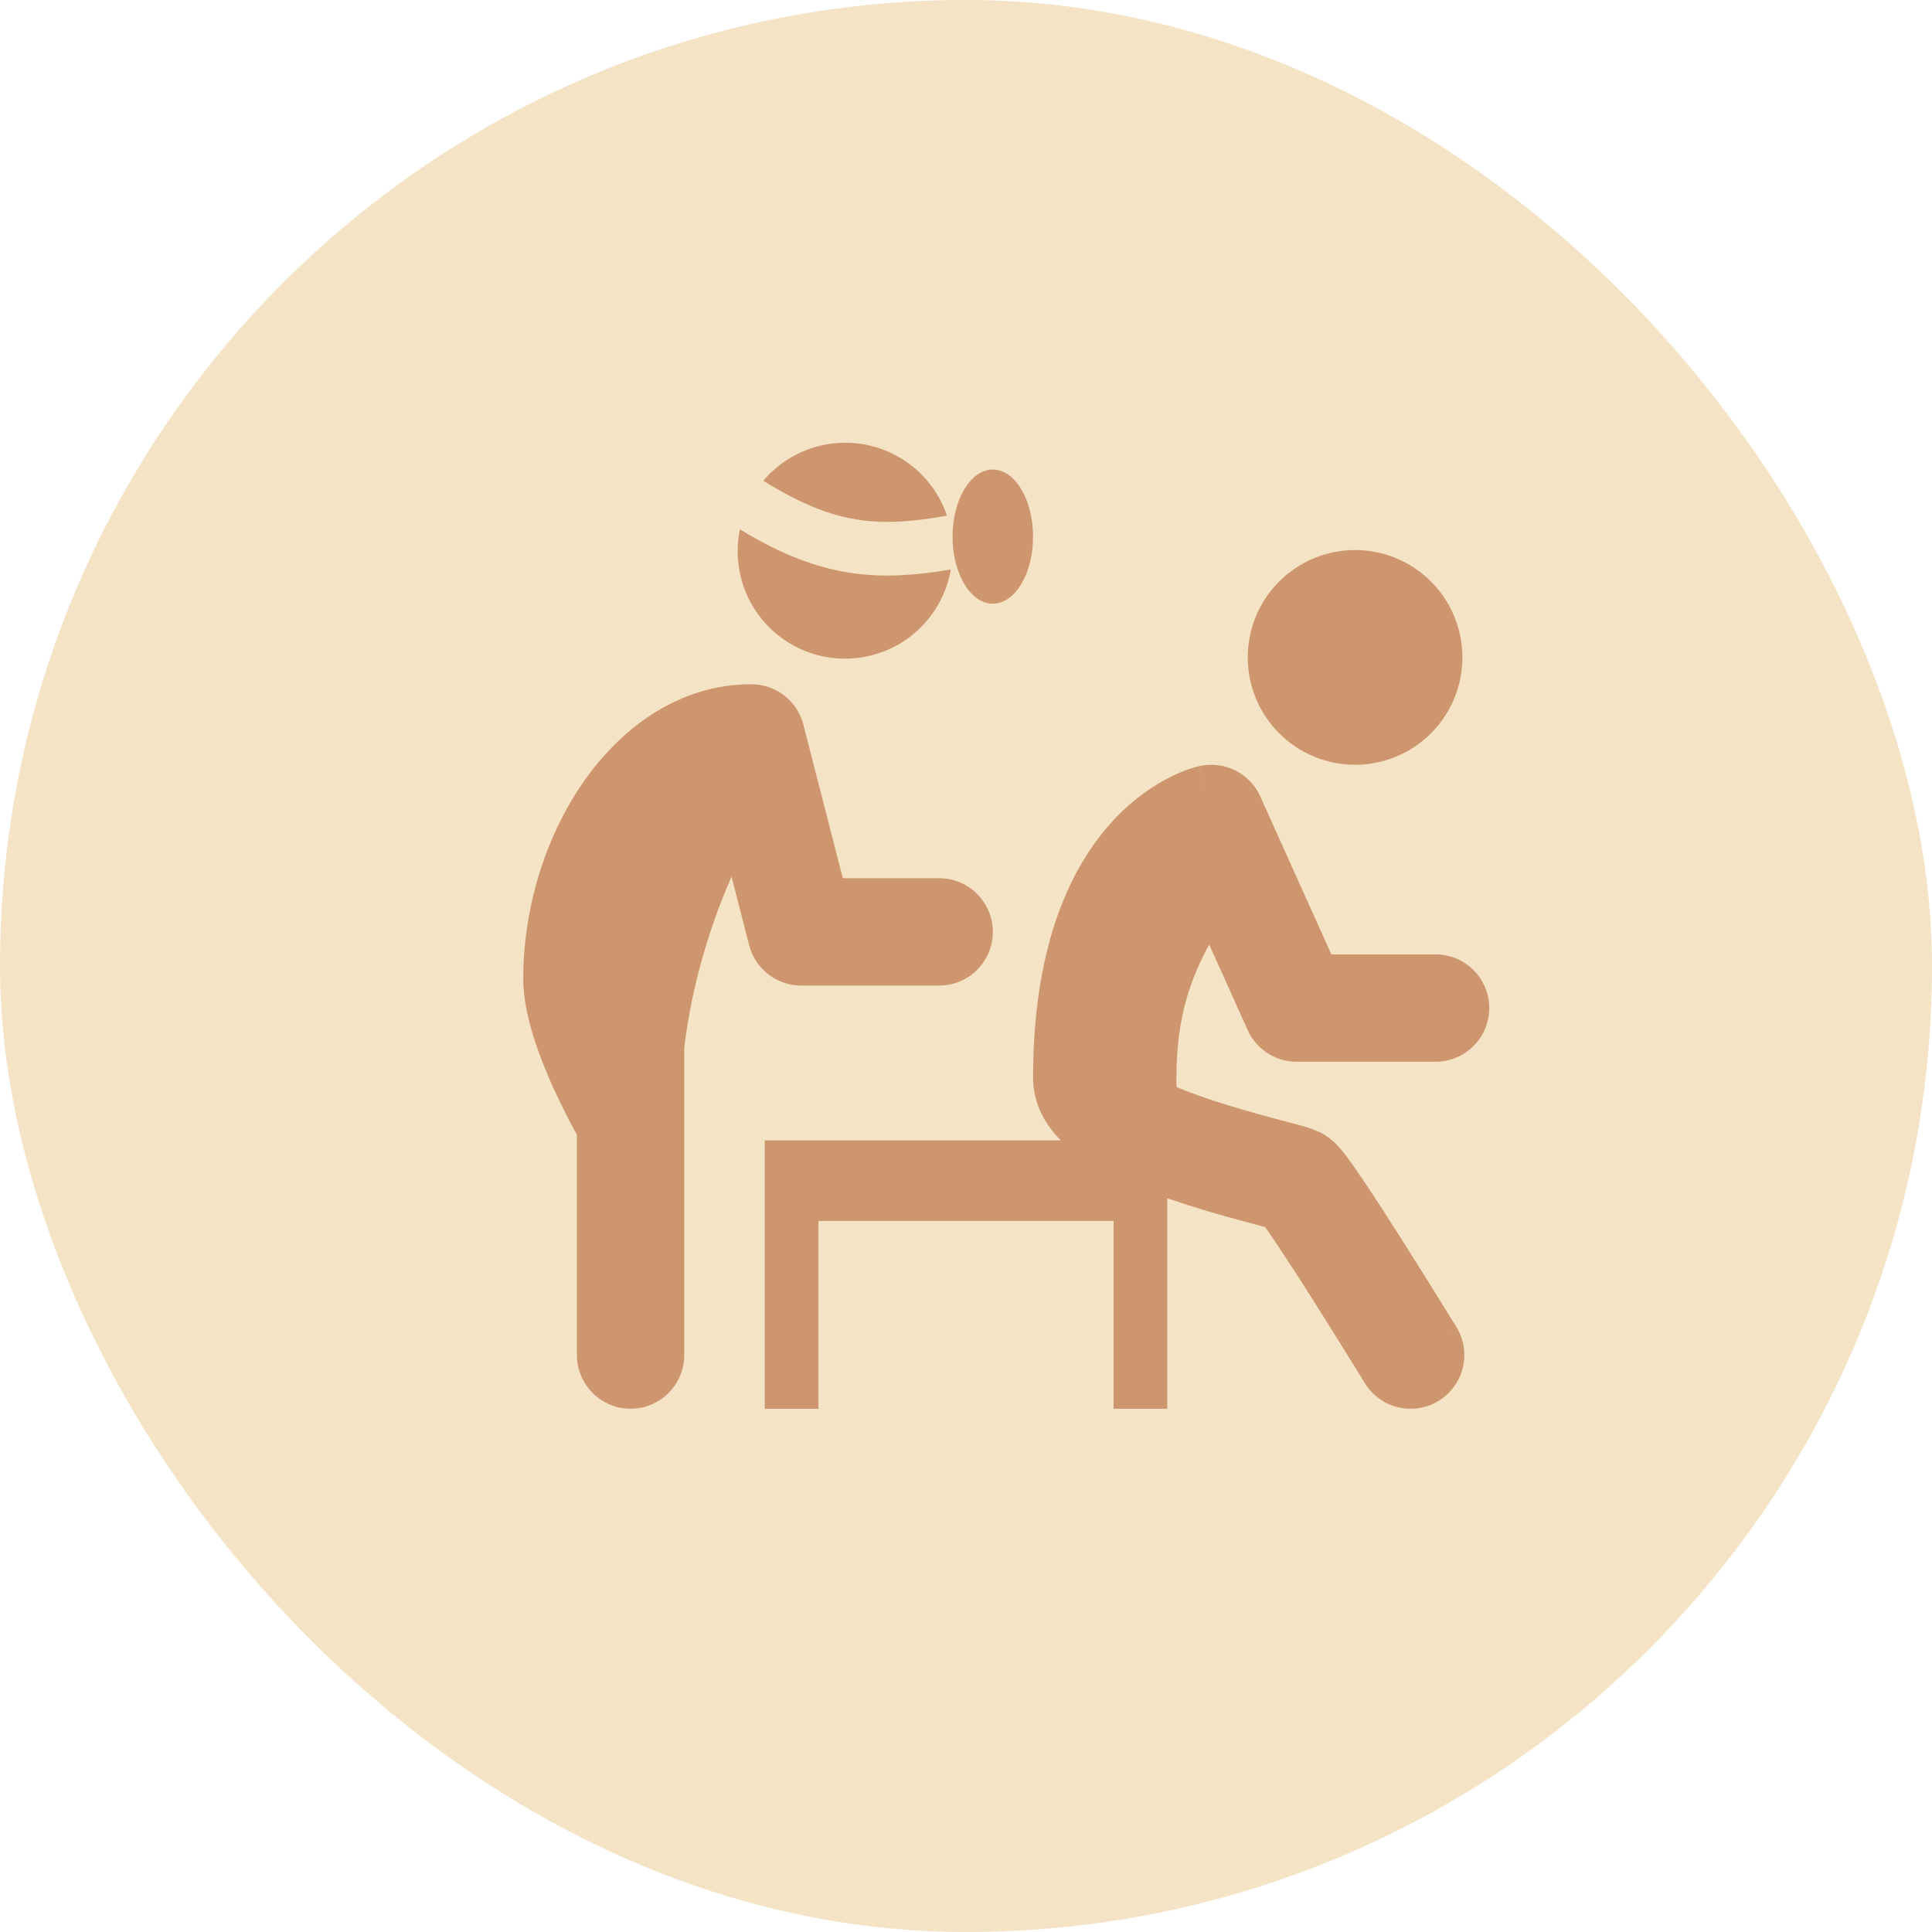
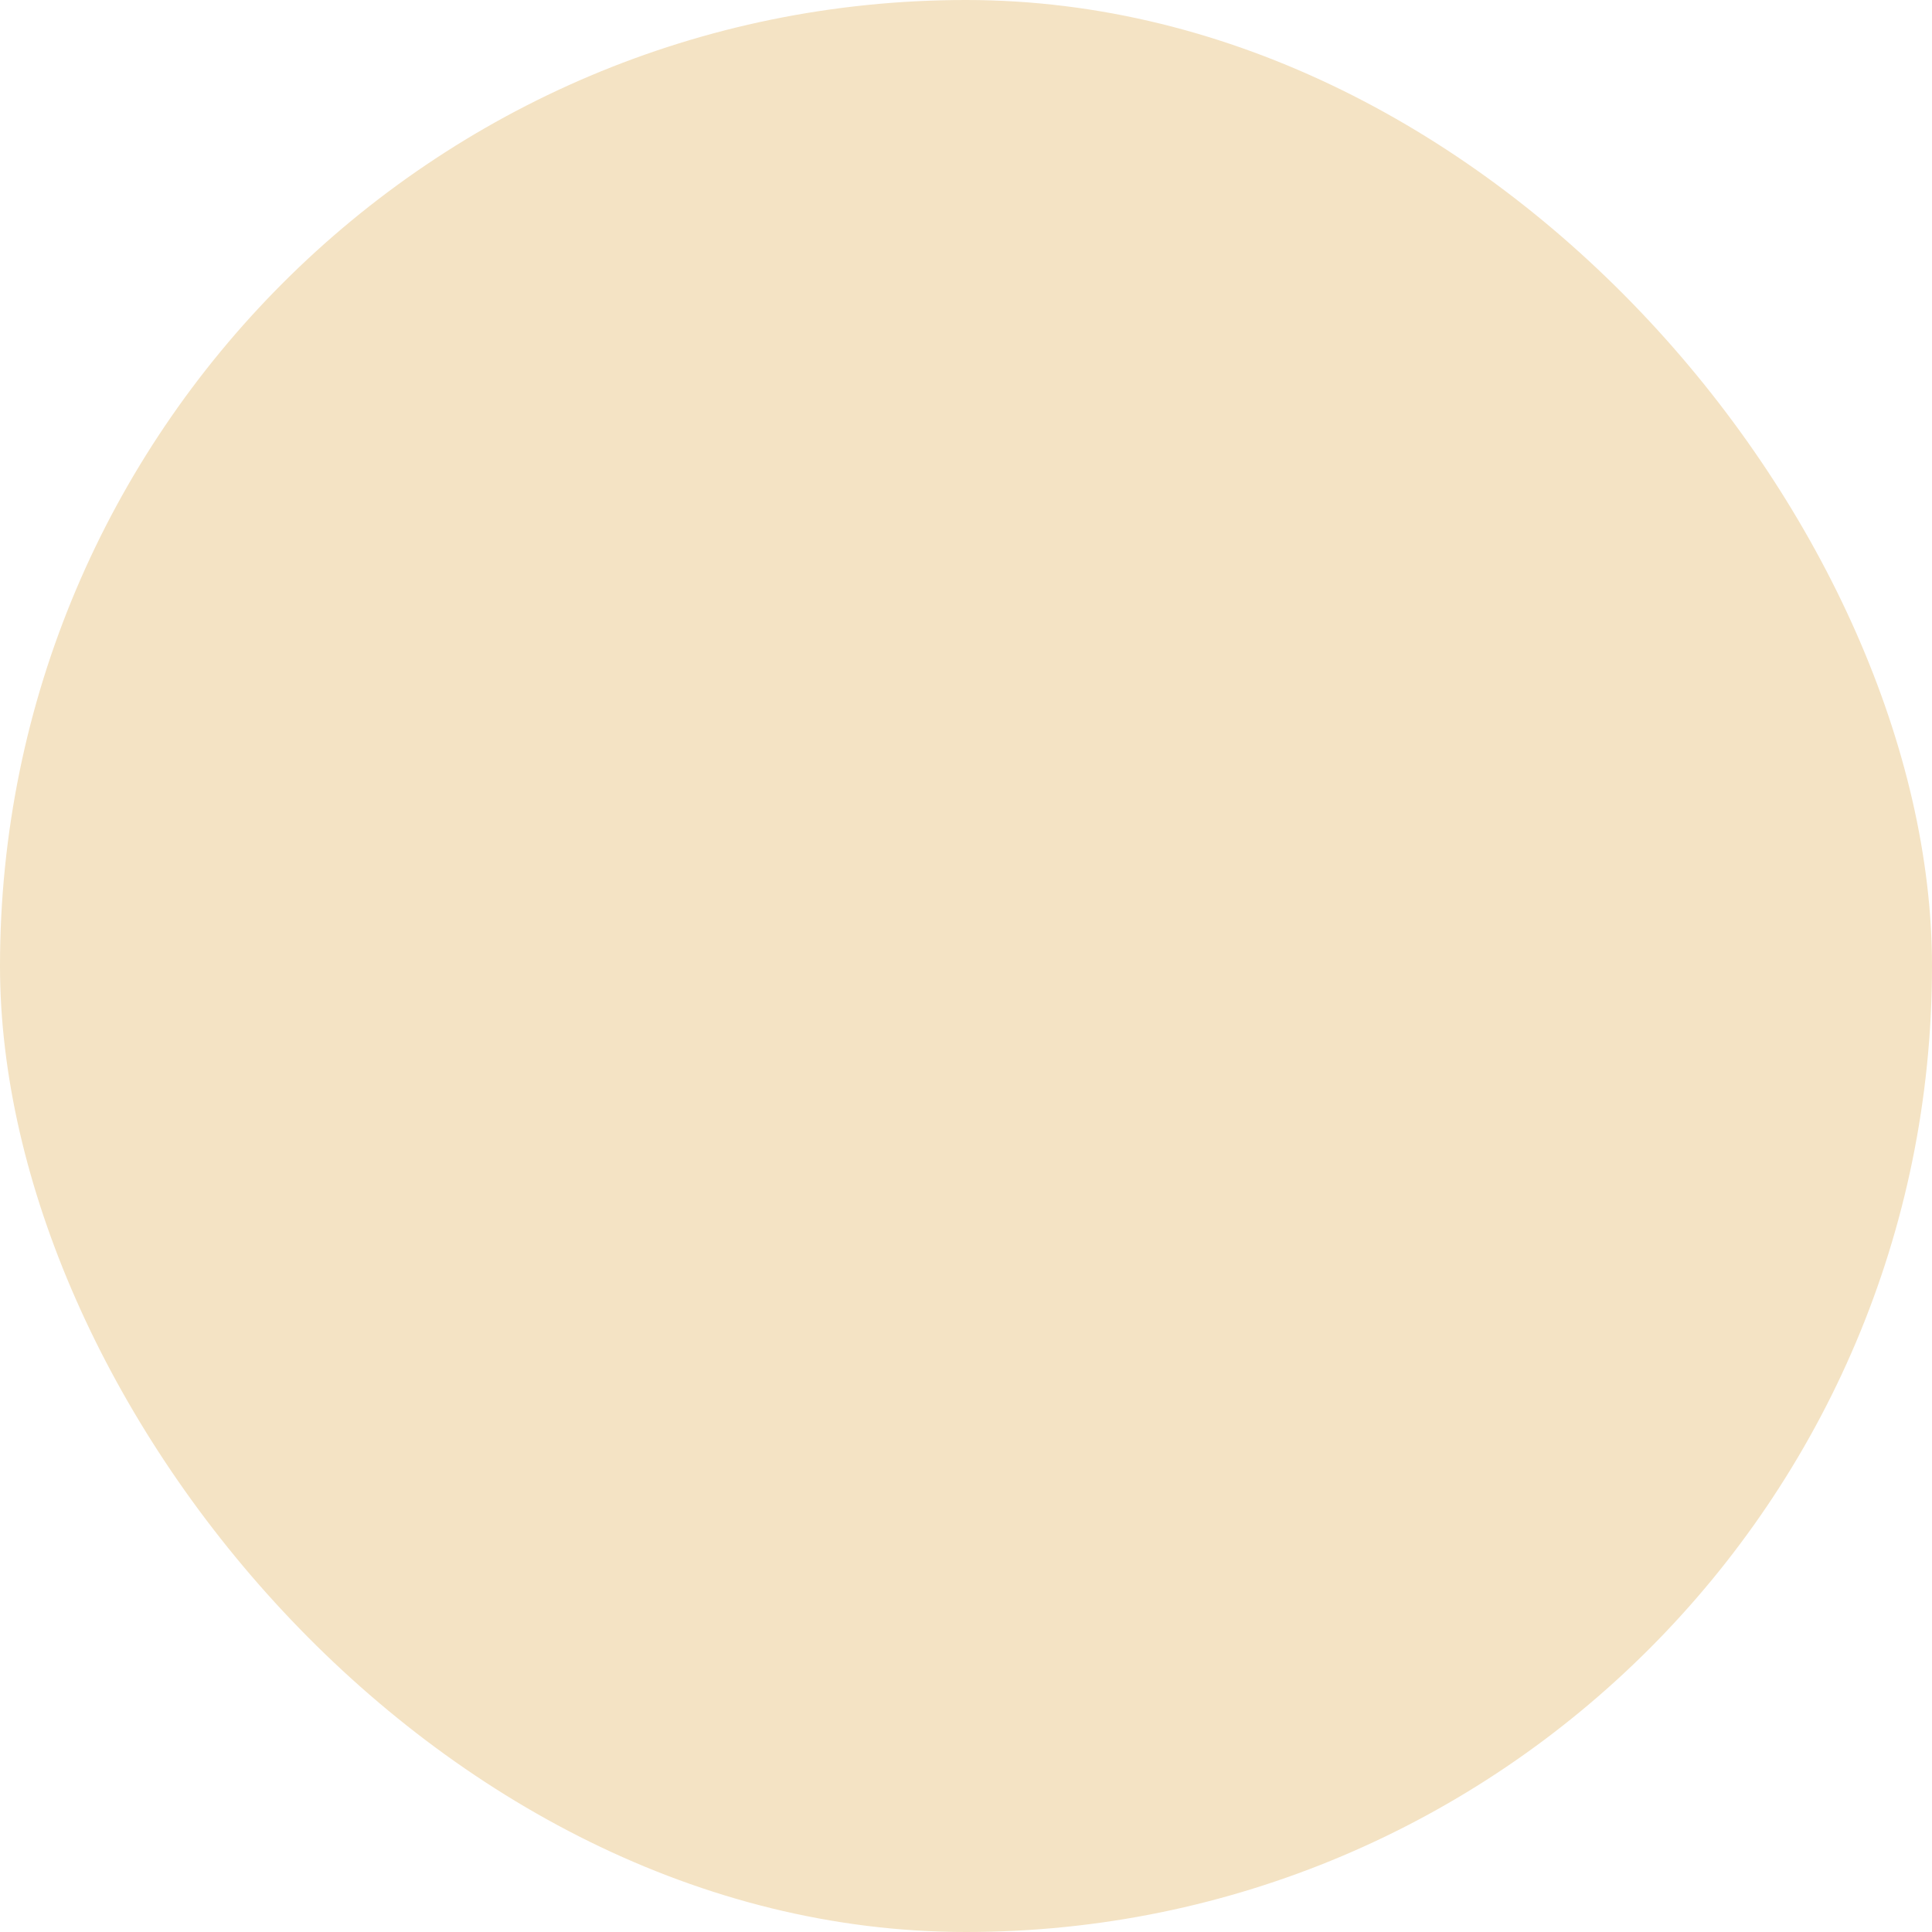
<svg xmlns="http://www.w3.org/2000/svg" width="48" height="48" viewBox="0 0 48 48" fill="none">
  <rect width="48" height="48" rx="24" fill="#F4E3C4" />
-   <path d="M23.623 14.148C23.563 14.498 23.434 14.831 23.244 15.13C23.054 15.429 22.806 15.687 22.515 15.889C22.224 16.091 21.895 16.233 21.549 16.306C21.202 16.38 20.844 16.384 20.496 16.317C20.148 16.251 19.817 16.116 19.522 15.921C19.226 15.725 18.973 15.473 18.776 15.178C18.579 14.883 18.443 14.553 18.376 14.205C18.308 13.857 18.311 13.499 18.383 13.152C19.4 13.77 20.286 14.118 21.209 14.244C21.993 14.351 22.77 14.294 23.623 14.148ZM18.964 11.944C19.269 11.584 19.665 11.311 20.11 11.153C20.555 10.995 21.035 10.959 21.499 11.047C21.963 11.135 22.395 11.345 22.752 11.655C23.108 11.965 23.376 12.364 23.527 12.812C22.686 12.962 22.027 13.01 21.39 12.923C20.67 12.824 19.929 12.544 18.963 11.944M18.667 17C16.843 17 15.399 18.113 14.473 19.46C13.54 20.818 13 22.578 13 24.315C13 25.242 13.43 26.318 13.733 26.995C13.917 27.402 14.117 27.802 14.333 28.193V33.666C14.333 34.02 14.474 34.359 14.724 34.609C14.974 34.859 15.313 35 15.667 35C16.02 35 16.359 34.859 16.61 34.609C16.86 34.359 17 34.02 17 33.666V26.029C17.195 24.424 17.652 22.969 18.175 21.78L18.613 23.484C18.687 23.771 18.854 24.025 19.088 24.206C19.321 24.387 19.609 24.486 19.905 24.486H23.333C23.687 24.486 24.026 24.345 24.276 24.095C24.526 23.845 24.667 23.506 24.667 23.152C24.667 22.799 24.526 22.46 24.276 22.209C24.026 21.959 23.687 21.819 23.333 21.819H20.939L19.959 18.001C19.885 17.714 19.718 17.46 19.484 17.279C19.25 17.098 18.963 17 18.667 17ZM33.667 19C34.374 19 35.052 18.719 35.552 18.219C36.052 17.718 36.333 17.04 36.333 16.333C36.333 15.626 36.052 14.947 35.552 14.447C35.052 13.947 34.374 13.666 33.667 13.666C32.959 13.666 32.281 13.947 31.781 14.447C31.281 14.947 31 15.626 31 16.333C31 17.04 31.281 17.718 31.781 18.219C32.281 18.719 32.959 19 33.667 19Z" fill="#CD966E" />
-   <path fill-rule="evenodd" clip-rule="evenodd" d="M29.815 19.03C30.113 18.966 30.424 19.006 30.697 19.143C30.969 19.281 31.186 19.508 31.311 19.787L33.077 23.711H35.667C36.02 23.711 36.359 23.852 36.609 24.102C36.859 24.352 37 24.691 37 25.044C37 25.398 36.859 25.737 36.609 25.987C36.359 26.237 36.02 26.378 35.667 26.378H32.214C31.957 26.378 31.706 26.304 31.49 26.164C31.274 26.024 31.103 25.826 30.998 25.591L30.042 23.466C29.737 24.028 29.537 24.544 29.409 25.081C29.276 25.644 29.217 26.258 29.228 27.006C29.443 27.096 29.682 27.186 29.937 27.274C30.527 27.477 31.133 27.646 31.628 27.779L31.875 27.845L32.267 27.95C32.351 27.973 32.435 27.997 32.518 28.024L32.524 28.026C32.565 28.039 32.743 28.095 32.907 28.195C33.122 28.325 33.271 28.504 33.302 28.54L33.306 28.544C33.368 28.618 33.43 28.698 33.486 28.774C33.601 28.928 33.737 29.125 33.88 29.338C34.169 29.767 34.522 30.316 34.861 30.85C35.269 31.493 35.672 32.139 36.072 32.788L36.184 32.969L35.047 33.666L36.183 32.968C36.275 33.118 36.336 33.284 36.364 33.457C36.391 33.63 36.385 33.806 36.344 33.977C36.303 34.147 36.229 34.308 36.126 34.449C36.023 34.591 35.894 34.711 35.744 34.803C35.595 34.895 35.429 34.956 35.256 34.983C35.083 35.011 34.907 35.004 34.736 34.963C34.566 34.922 34.405 34.849 34.264 34.746C34.122 34.643 34.002 34.513 33.91 34.364L33.802 34.187C33.408 33.548 33.01 32.912 32.609 32.277C32.301 31.79 31.987 31.306 31.667 30.826C31.577 30.692 31.5 30.579 31.433 30.486L31.211 30.427L30.937 30.353C30.308 30.188 29.684 30.002 29.068 29.794L29 29.77V35H27.667V30.333H20.333V35H19V28.333H26.355C26.295 28.273 26.238 28.21 26.184 28.144C25.919 27.823 25.667 27.36 25.667 26.777C25.667 23.642 26.512 21.697 27.542 20.513C27.949 20.039 28.44 19.644 28.991 19.348C29.199 19.238 29.382 19.163 29.523 19.114C29.612 19.083 29.702 19.056 29.794 19.035L29.805 19.032L29.81 19.03H29.812C29.812 19.03 29.815 19.03 30.095 20.333L29.815 19.03Z" fill="#CD966E" />
-   <path d="M24.666 14.999C25.218 14.999 25.666 14.253 25.666 13.333C25.666 12.413 25.218 11.666 24.666 11.666C24.114 11.666 23.666 12.413 23.666 13.333C23.666 14.253 24.114 14.999 24.666 14.999Z" fill="#CD966E" />
</svg>